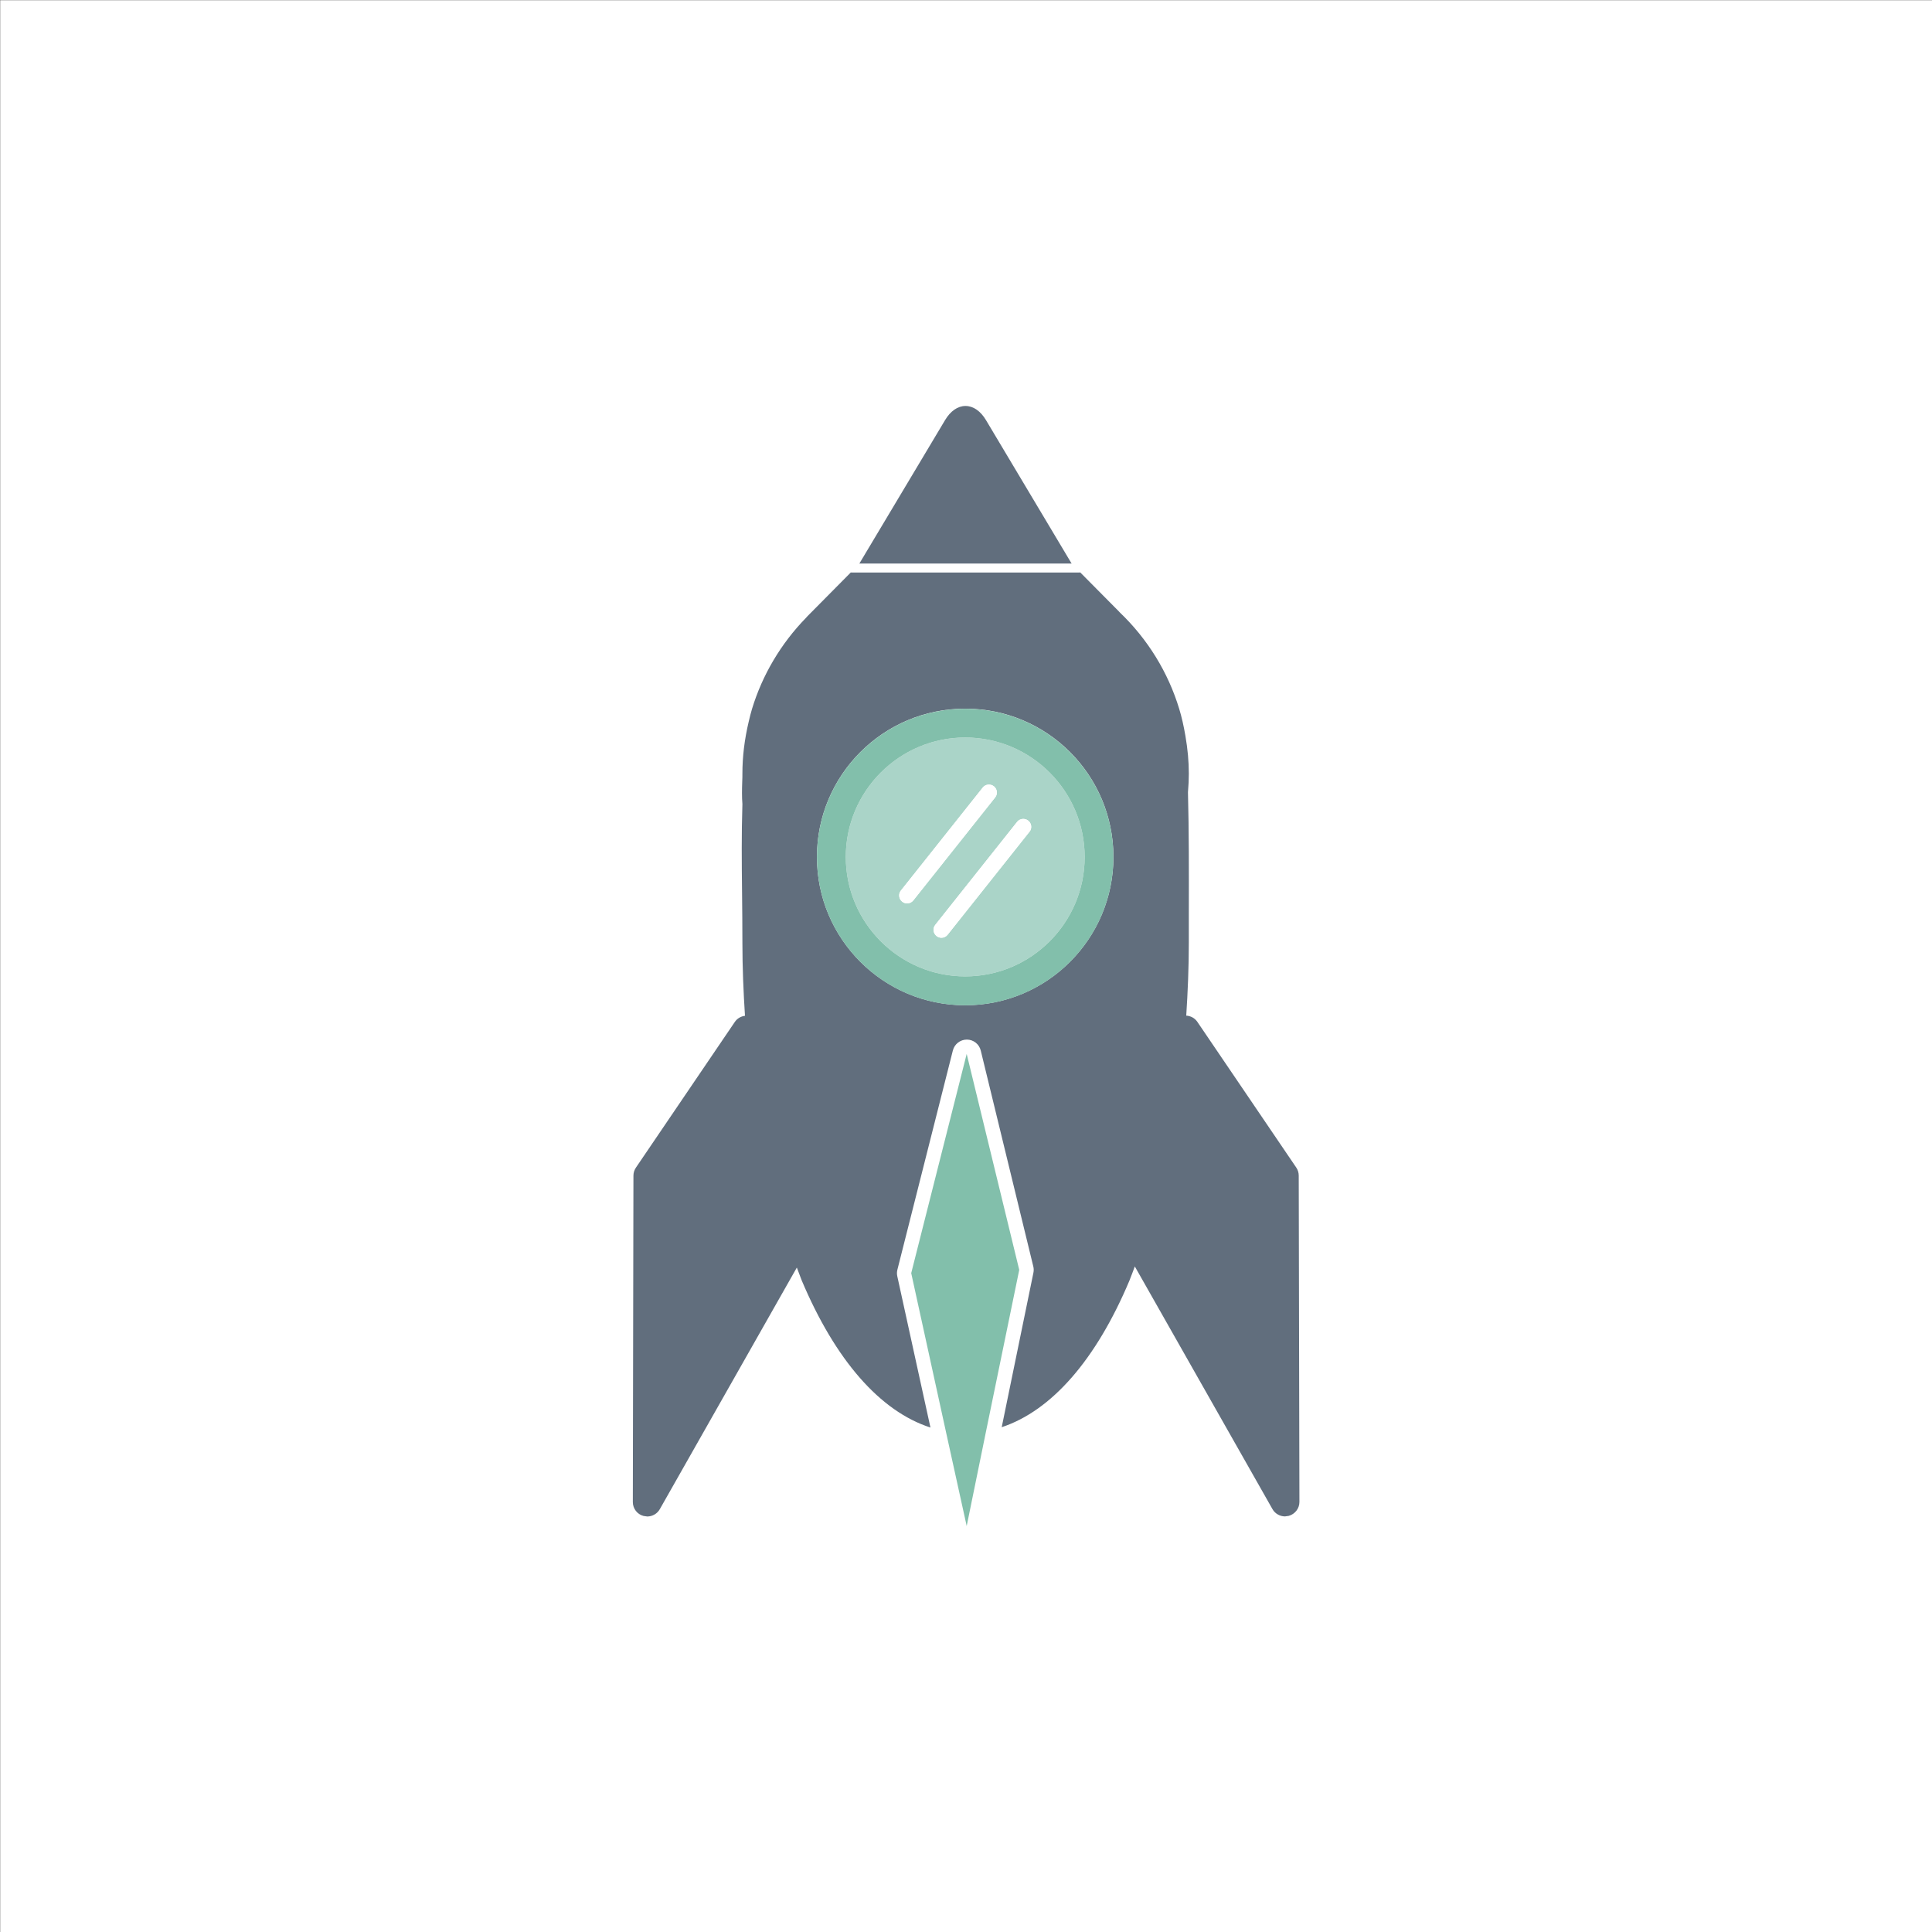
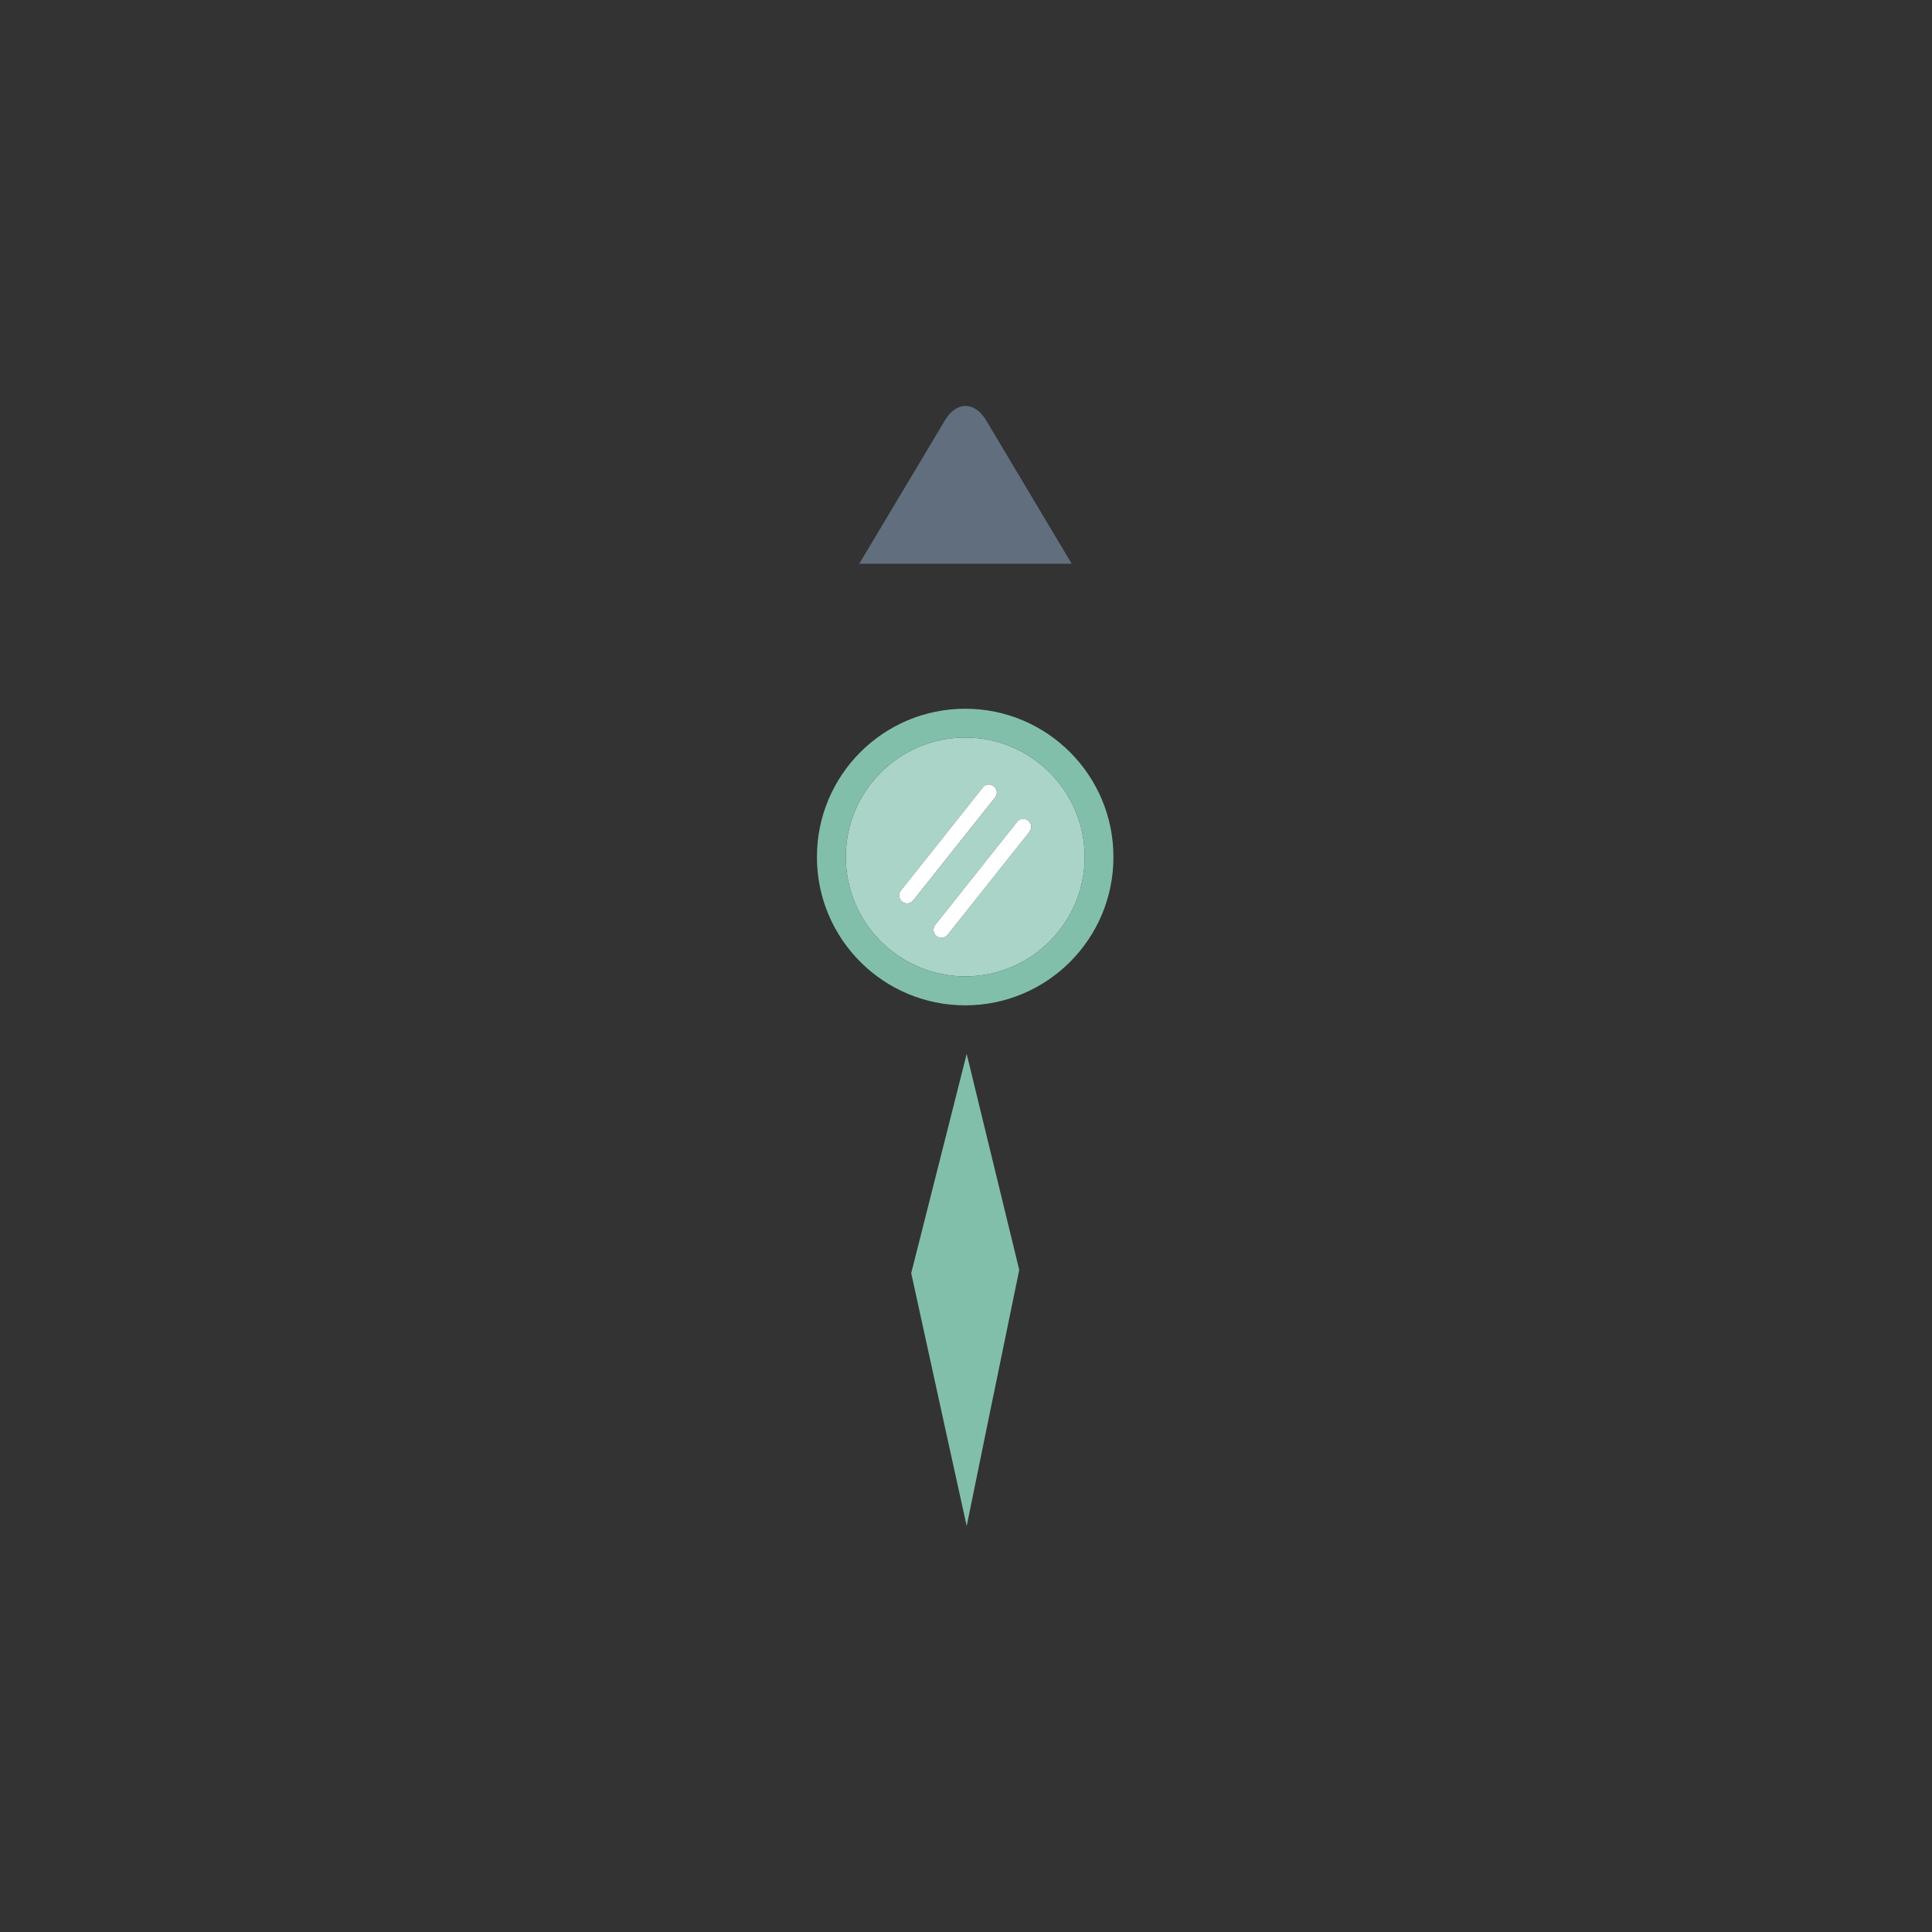
<svg xmlns="http://www.w3.org/2000/svg" id="Ebene_1" data-name="Ebene 1" viewBox="0 0 225 225">
  <rect x="0" y="0" width="225" height="225" fill="#333333" stroke="none" />
  <defs>
    <style>
      .cls-1 {
        fill: #fff;
      }

      .cls-2 {
        fill: none;
      }

      .cls-3 {
        fill: #616e7d;
      }

      .cls-4 {
        fill: #aad4c8;
      }

      .cls-5 {
        fill: #82bfab;
      }

      .cls-6 {
        clip-path: url(#clippath);
      }
    </style>
    <clipPath id="clippath">
-       <rect class="cls-2" x=".02" y=".02" width="224.98" height="224.98" />
-     </clipPath>
+       </clipPath>
  </defs>
  <g class="cls-6">
-     <polygon class="cls-1" points="225 225 0 225 0 0 225 0 225 225 225 225" />
-   </g>
+     </g>
  <path class="cls-3" d="M112.44,47.28c-.9,0-1.75.59-2.38,1.65l-9.99,16.72h24.74l-9.98-16.72c-.63-1.06-1.49-1.65-2.38-1.65h0Z" />
-   <path class="cls-3" d="M112.41,117.07c-9.54,0-17.27-7.73-17.27-17.27s7.73-17.27,17.27-17.27,17.26,7.73,17.26,17.27-7.73,17.27-17.26,17.27h0ZM131.55,149.09c.21-.51.41-1.07.61-1.6l16.03,28.26c.3.53.87.85,1.46.85l.43-.06c.73-.2,1.25-.86,1.25-1.62l-.08-38.01c0-.34-.1-.66-.29-.94l-11.52-16.97c-.3-.44-.78-.69-1.29-.72.18-2.8.3-5.64.3-8.52v-3.26c.01-4.99.02-9.71-.1-14.23.07-.81.1-1.51.1-2.18,0-1.4-.13-2.85-.4-4.41-.2-1.16-.43-2.18-.72-3.13-1.29-4.25-3.67-8.12-6.91-11.22l-.12-.13-4.5-4.54h-26.71l-5.04,5.09-.2.22c-2.91,2.99-5.07,6.64-6.27,10.59-.15.48-.26.97-.38,1.46-.5,2.1-.74,4.12-.74,6.08,0,.26,0,.58-.02.92-.03.85-.05,1.8.02,2.62-.11,3.49-.08,6.83-.04,10.35.02,1.85.04,3.77.04,5.78,0,2.89.12,5.73.3,8.53-.47.06-.9.3-1.18.71l-11.52,16.97c-.19.28-.29.6-.29.94l-.07,38.01c0,.76.51,1.43,1.25,1.62l.43.06c.59,0,1.16-.32,1.46-.85l15.96-28.14c.19.49.37,1,.56,1.48,3.94,9.34,9.16,15.27,15,17.15l-3.86-17.61c-.06-.26-.05-.52.01-.77l6.46-25.53c.19-.75.86-1.27,1.63-1.27h0c.77,0,1.44.53,1.62,1.28l6.12,25.15c.06.24.06.49.01.73l-3.69,17.98c5.8-1.92,10.99-7.83,14.89-17.11h0Z" />
  <polygon class="cls-5" points="110.15 166.68 112.58 177.72 114.84 166.66 118.7 147.89 112.58 122.74 106.12 148.27 110.15 166.68 110.15 166.68" />
-   <polygon class="cls-1" points="100.07 65.65 99.08 66.65 125.79 66.65 124.8 65.65 100.07 65.65 100.07 65.65" />
  <path class="cls-4" d="M119.89,96.87l-9.53,11.99c-.18.23-.45.35-.72.35-.2,0-.4-.07-.57-.2-.4-.32-.47-.9-.15-1.3l9.53-11.99c.32-.4.9-.46,1.3-.15.4.32.47.9.15,1.3h0ZM105.64,105.21c-.2,0-.4-.06-.57-.2-.4-.32-.47-.9-.15-1.3l9.53-11.99c.32-.4.9-.46,1.3-.15.4.32.47.9.15,1.3l-9.53,11.99c-.18.23-.45.35-.72.35h0ZM112.41,85.89c-7.67,0-13.91,6.24-13.91,13.91s6.24,13.91,13.91,13.91,13.91-6.24,13.91-13.91-6.24-13.91-13.91-13.91h0Z" />
  <path class="cls-5" d="M112.41,113.71c-7.67,0-13.91-6.24-13.91-13.91s6.24-13.91,13.91-13.91,13.91,6.24,13.91,13.91-6.24,13.91-13.91,13.91h0ZM112.41,82.54c-9.54,0-17.27,7.73-17.27,17.27s7.73,17.27,17.27,17.27,17.26-7.73,17.26-17.27-7.73-17.27-17.26-17.27h0Z" />
  <path class="cls-1" d="M114.45,91.72l-9.53,11.99c-.32.4-.25.98.15,1.3.17.13.37.2.57.2.27,0,.54-.12.72-.35l9.53-11.99c.32-.4.25-.98-.15-1.3-.4-.31-.98-.25-1.3.15h0Z" />
  <path class="cls-1" d="M118.45,95.72l-9.53,11.99c-.32.4-.25.98.15,1.3.17.13.37.2.57.2.27,0,.54-.12.72-.35l9.53-11.99c.32-.4.25-.98-.15-1.3-.4-.32-.98-.25-1.3.15h0Z" />
</svg>